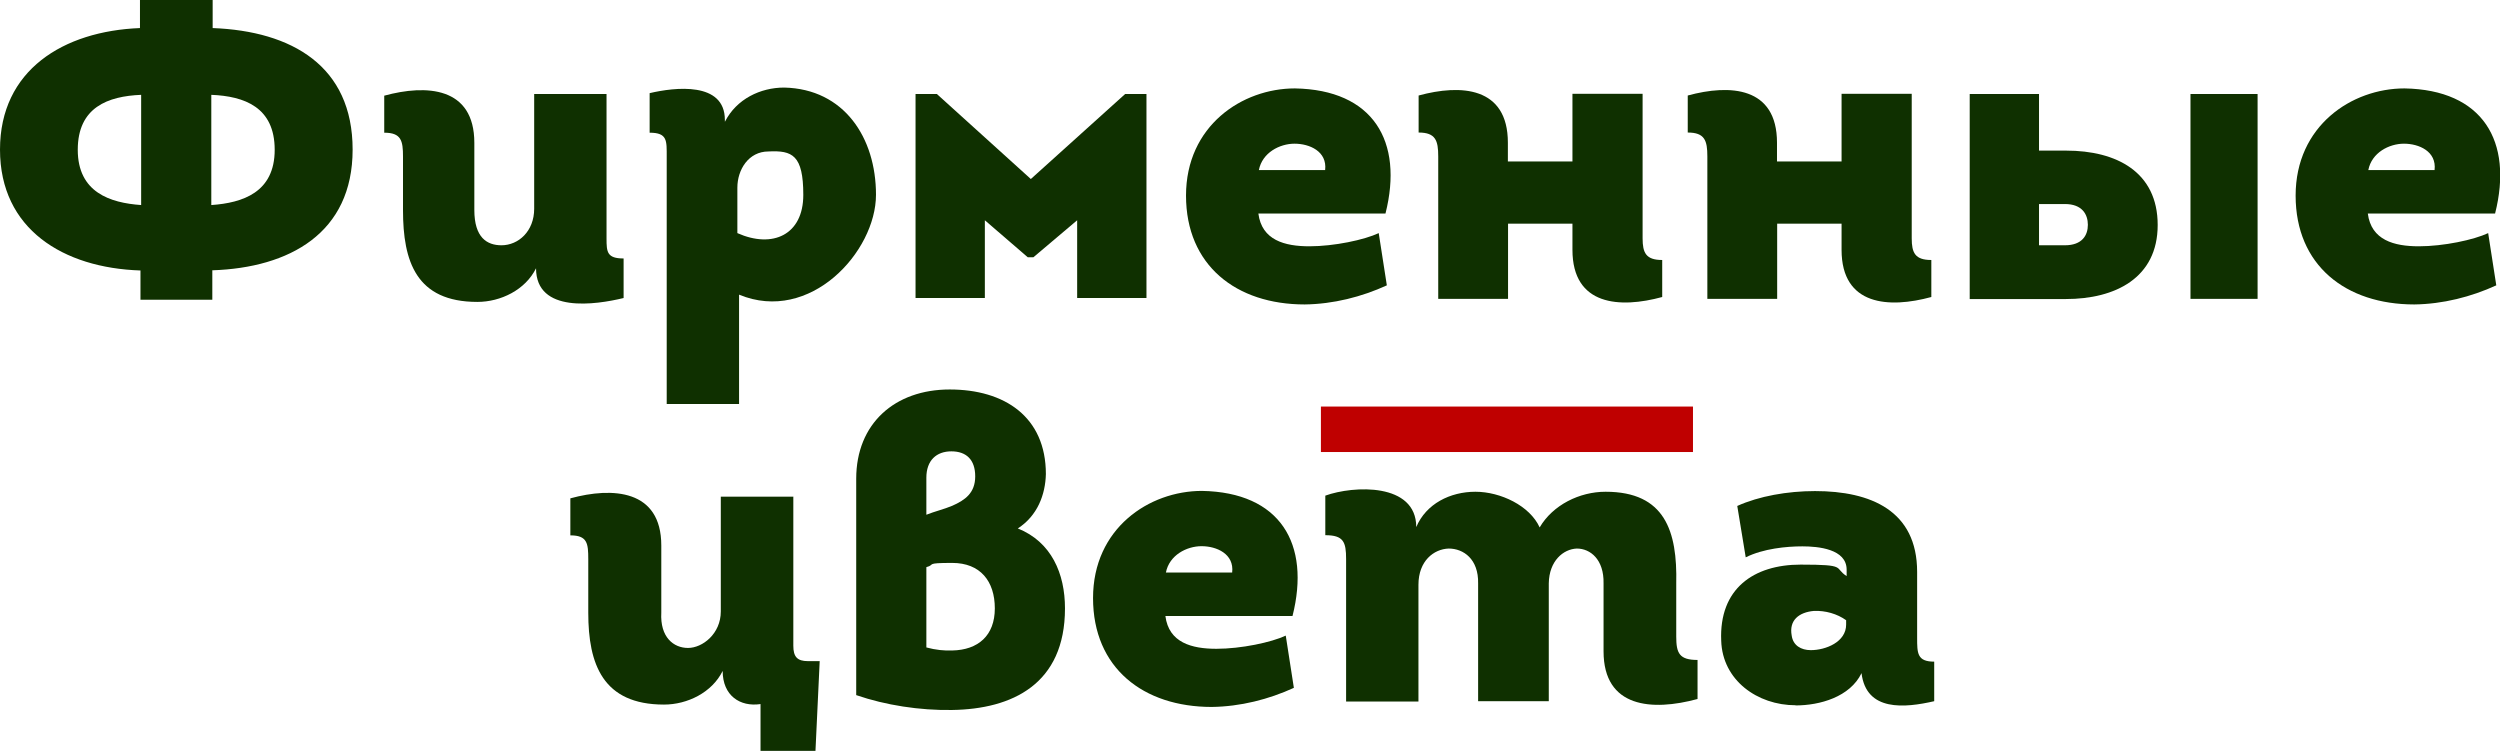
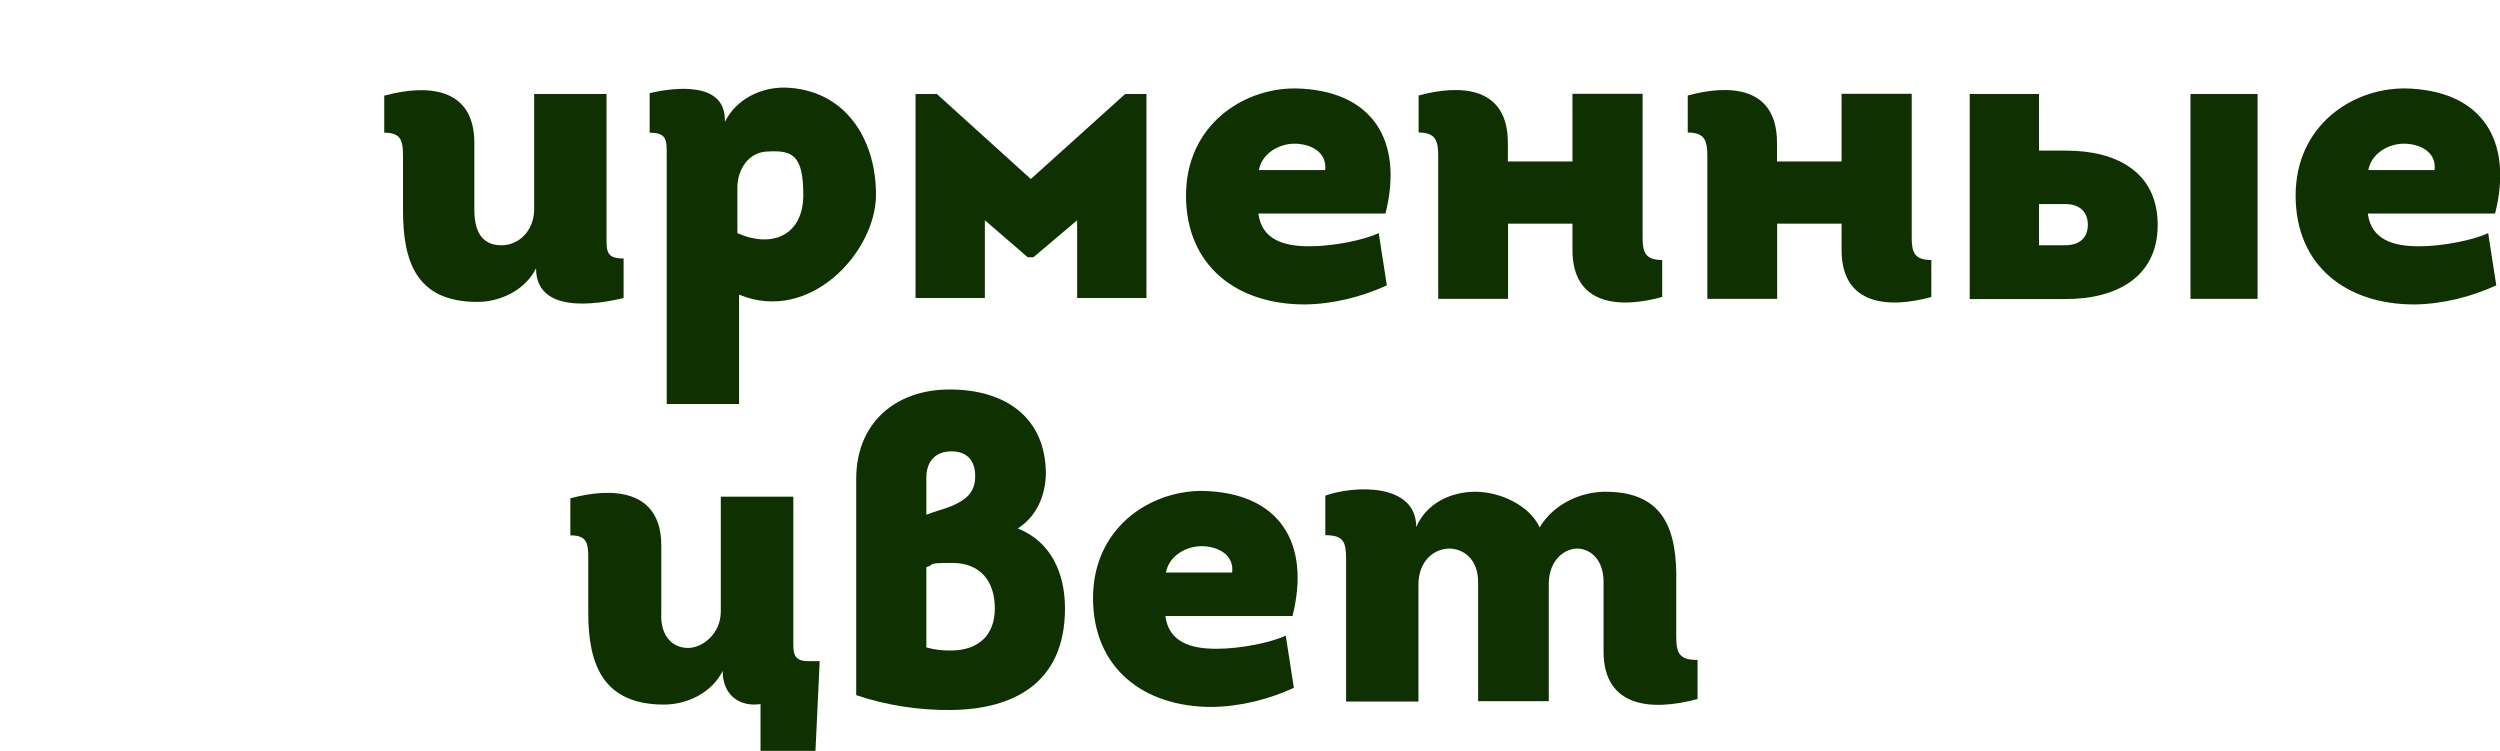
<svg xmlns="http://www.w3.org/2000/svg" id="_Слой_1" version="1.1" viewBox="0 0 1478.9 444.1">
  <defs>
    <style> .st0 { fill: #0f3000; } .st1 { fill: #bf0000; } </style>
  </defs>
  <g>
-     <path class="st0" d="M83,160C37.5,158.5,0,135.6,0,88.5S37.5,18.4,82.8,16.6V0h43v16.6c46.8,1.8,82.8,22.4,82.8,71.9s-37.5,69.9-83,71.4v17.4h-42.5v-17.4ZM83.5,121.2V56.1c-19.6.8-37.5,7.3-37.5,32.5s19.1,31.4,37.5,32.7ZM125,56.1v65.2c18.6-1.3,37.5-7.5,37.5-32.7s-17.9-31.7-37.5-32.5Z" />
    <path class="st0" d="M296.6,145.1c10.1,0,19.4-8.3,19.4-21.6V55.6h42.8v85.5c0,8,.3,11.8,10.1,11.8v23.4c-16.4,4-51.8,9.3-51.8-17.6-6.3,12.8-20.9,19.9-34.7,19.9-36.2,0-44-23.9-44-54.3v-31.7c0-9.3-1-14.1-11.1-14.1v-21.9c24.9-6.8,53.3-5.3,53.3,27.9v39.7c0,16.4,7.5,20.9,16.1,20.9Z" />
    <path class="st0" d="M428.9,71.9c6.8-13.3,20.9-20.1,35-20.1,35.5.8,54.3,29.7,54.3,63.4s-39,76.5-81,59.1v64.7h-42.8V92.8c0-9.6.5-14.3-10.1-14.3v-23.4c14.8-3.5,44.5-7,44.5,15.8v1ZM436.2,137.9c20.9,9.3,39,1,39-22.6s-6.5-26.4-20.6-25.7c-11.8,0-18.4,10.8-18.4,21.4v26.9Z" />
    <path class="st0" d="M608,152.2l-25.4-21.9v46h-41V55.6h12.6l55.6,50.3,55.8-50.3h12.6v120.7h-41v-46l-25.9,21.9h-3.3Z" />
    <path class="st0" d="M819.6,126.3h-75.2c2,15.8,15.6,19.4,30.2,19.4s32.5-3.8,41-7.8l4.8,30.9c-14.8,6.8-31.7,11.1-48.6,11.3-40.5,0-70.2-23.1-70.2-64.4s33.2-63.4,64.4-63.4c46.3.8,64.4,31.2,53.6,74ZM783.9,100.6c1.3-11.1-9.3-15.6-18.1-15.6s-19.1,5.3-21.1,15.6h39.2Z" />
    <path class="st0" d="M930.3,132.3h-38.2v44.5h-41.3v-84.3c0-9.3-1.5-14.1-11.6-14.1v-21.9c24.9-6.8,52.8-5.3,52.8,27.9v11.1h38.2v-40h41.5v85.5c0,8.6,2,12.8,11.6,12.8v21.9c-24.9,6.8-53.1,5.3-53.1-27.9v-15.6Z" />
    <path class="st0" d="M1089.5,132.3h-38.2v44.5h-41.3v-84.3c0-9.3-1.5-14.1-11.6-14.1v-21.9c24.9-6.8,52.8-5.3,52.8,27.9v11.1h38.2v-40h41.5v85.5c0,8.6,2,12.8,11.6,12.8v21.9c-24.9,6.8-53.1,5.3-53.1-27.9v-15.6Z" />
    <path class="st0" d="M1165.2,176.8V55.6h41v33.5h16.1c29.7,0,54.1,12.6,54.1,44s-25.2,43.8-54.3,43.8h-56.9ZM1206.2,120.7v24.4h15.3c10.3,0,13.6-6,13.6-12.1s-3.3-12.3-13.6-12.3h-15.3ZM1295.8,55.6h39.7v121.2h-39.7V55.6Z" />
    <path class="st0" d="M1475.9,126.3h-75.2c2,15.8,15.6,19.4,30.2,19.4s32.5-3.8,41-7.8l4.8,30.9c-14.8,6.8-31.7,11.1-48.5,11.3-40.5,0-70.2-23.1-70.2-64.4s33.2-63.4,64.4-63.4c46.3.8,64.4,31.2,53.6,74ZM1440.2,100.6c1.3-11.1-9.3-15.6-18.1-15.6s-19.1,5.3-21.1,15.6h39.2Z" />
    <path class="st0" d="M469.3,293.7v88.3c0,6.5,2.3,9.1,8.6,9.1h7l-2.5,53.1h-32.5v-27.7c-12.1,1.8-22.4-5-22.4-19.6-6.3,12.8-20.9,19.9-34.7,19.9-36.2,0-44.8-23.9-44.8-54.3v-31.7c0-9.3-.5-14.1-10.6-14.1v-21.9c24.9-6.8,53.8-5.3,53.8,27.9v39.7c-.8,14.6,7.3,20.9,15.8,20.9s19.4-8.3,19.4-21.6v-67.9h42.8Z" />
-     <path class="st0" d="M618.7,280.4c-.3,12.3-5,24.7-16.6,32.2,19.9,8,27.9,26.7,27.9,47.3,0,44.8-31.2,59.6-66.9,60.1-18.9.3-39.2-2.8-56.6-8.8v-128c0-32.7,22.9-52.8,55.3-52.8s56.9,16.1,56.9,50.1ZM548,304.5c5-2,10.6-3.3,15.3-5.3,7.5-3.3,13.6-7.5,13.6-17.4s-5.3-14.8-14.1-14.8-14.8,5.3-14.8,15.6v21.9ZM548,383c5.5,1.5,10.8,2,15.3,1.8,15.3-.3,25.2-8.8,25.2-24.9s-8.6-26.9-25.2-26.9-9.6,1-15.3,2.5v47.5Z" />
+     <path class="st0" d="M618.7,280.4c-.3,12.3-5,24.7-16.6,32.2,19.9,8,27.9,26.7,27.9,47.3,0,44.8-31.2,59.6-66.9,60.1-18.9.3-39.2-2.8-56.6-8.8v-128c0-32.7,22.9-52.8,55.3-52.8s56.9,16.1,56.9,50.1ZM548,304.5c5-2,10.6-3.3,15.3-5.3,7.5-3.3,13.6-7.5,13.6-17.4s-5.3-14.8-14.1-14.8-14.8,5.3-14.8,15.6v21.9ZM548,383c5.5,1.5,10.8,2,15.3,1.8,15.3-.3,25.2-8.8,25.2-24.9s-8.6-26.9-25.2-26.9-9.6,1-15.3,2.5v47.5" />
    <path class="st0" d="M764.6,364.4h-75.2c2,15.8,15.6,19.4,30.2,19.4s32.5-3.8,41-7.8l4.8,30.9c-14.8,6.8-31.7,11.1-48.6,11.3-40.5,0-70.2-23.1-70.2-64.4s33.2-63.4,64.4-63.4c46.3.8,64.4,31.2,53.6,74ZM728.9,338.7c1.3-11.1-9.3-15.6-18.1-15.6s-19.1,5.3-21.1,15.6h39.2Z" />
    <path class="st0" d="M839.1,415h-42.8v-84.3c0-10.1-1.5-14.1-12.3-14.1v-23.4c16.6-6,53.8-7.8,53.8,18.6,5.8-13.8,20.1-20.9,35-20.9s32.2,8.3,38,21.1c7.8-13.3,23.6-21.1,39-21.1,35.2,0,42.5,23.4,41.8,54.3v31.4c0,9.8,1.8,13.8,12.6,13.8v23.1c-26.9,7.3-55.6,5.3-55.6-28.2v-40.2c.3-14.1-7.8-20.6-15.8-20.6-8,.3-16.4,7.3-16.6,20.6v69.7h-41.8v-69.7c.3-14.3-8.6-20.6-17.4-20.6-8.8.3-17.9,7.3-17.9,21.4v68.9Z" />
-     <path class="st0" d="M1062.2,417.2c-22.6,0-43.3-14.8-44-38.2-1.3-30.7,19.1-45,47-45s19.4,1.8,27.2,6.8v-3.8c0-12.3-16.9-13.8-26.2-13.8s-23.1,1.3-33.5,6.5l-5-30.4c12.8-5.8,29.7-8.8,46-8.8,33,0,60.4,11.6,60.4,47.8v39c0,9.1,0,14.1,10.1,14.1v23.4c-17.4,4-40.2,6.3-43-16.6-6.8,14.1-24.7,19.1-39,19.1ZM1092.1,366.9c-5.3-3.8-12.3-5.8-19.1-5.5-8.8.8-14.8,5.5-13.1,14.6.8,5.8,5.5,8.6,11.3,8.6,8.8,0,20.9-4.8,20.9-15.1v-2.5Z" />
  </g>
-   <rect class="st1" x="781.4" y="240.5" width="220.1" height="26.9" />
</svg>